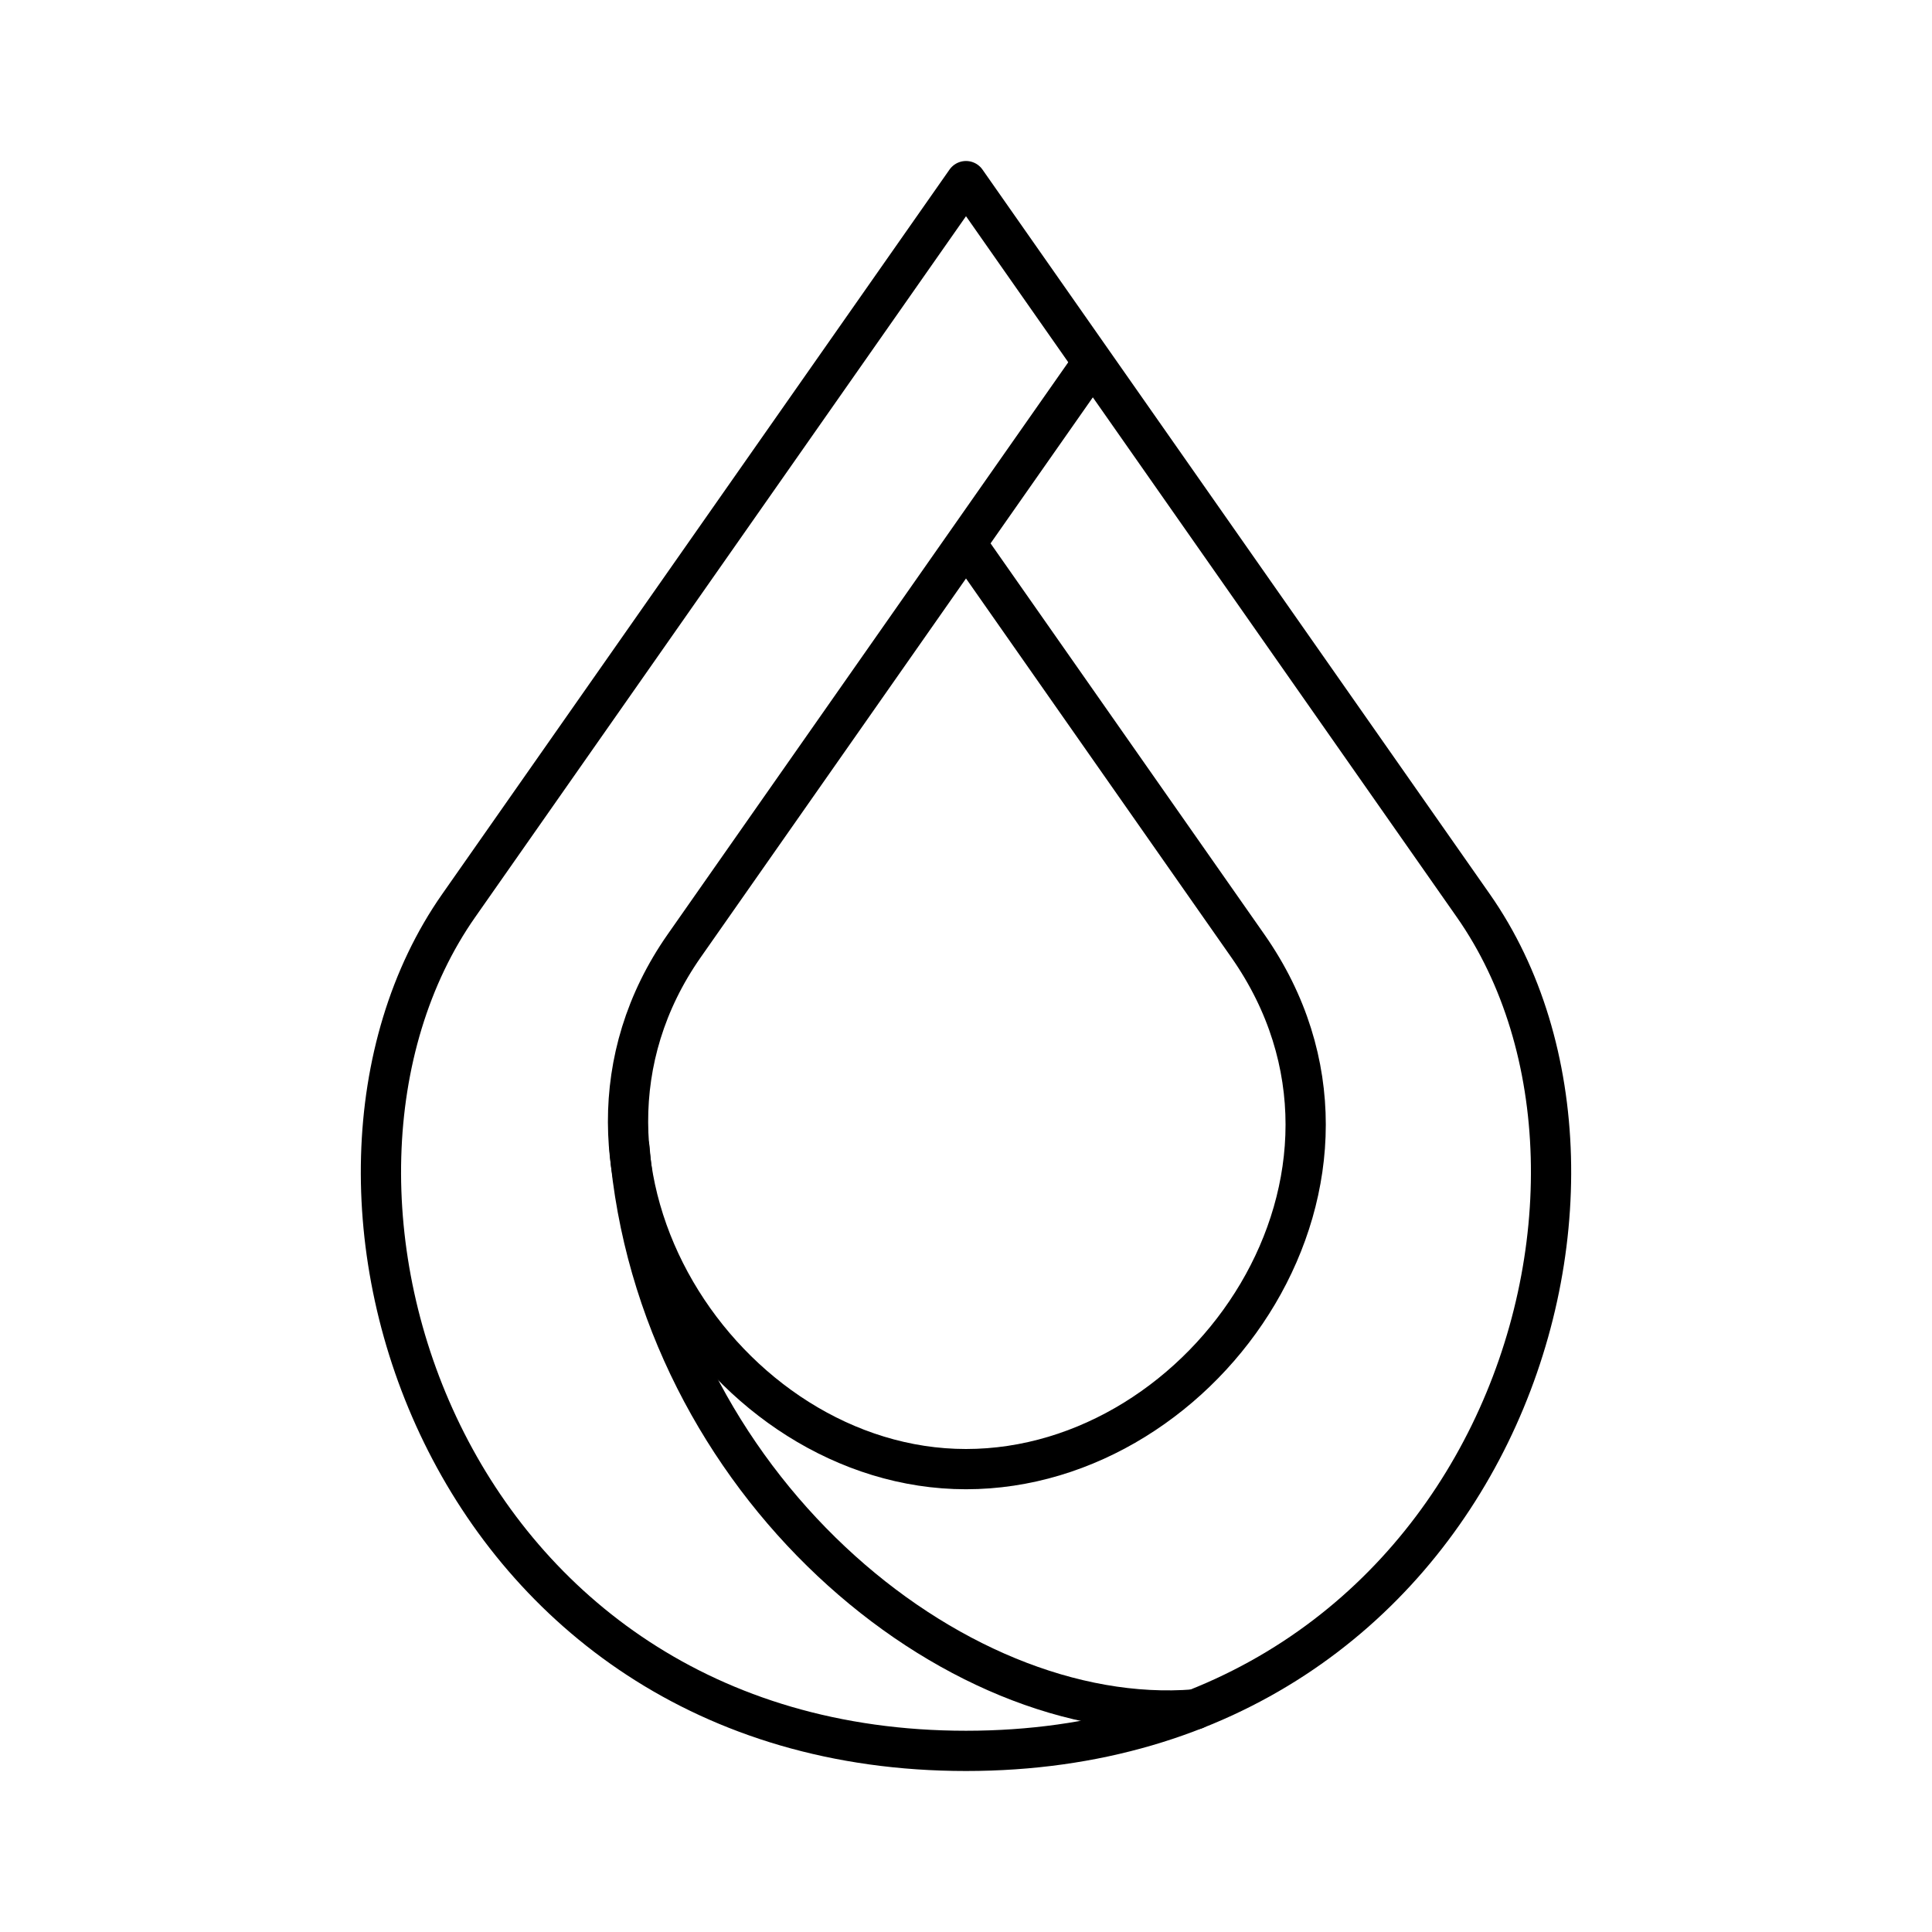
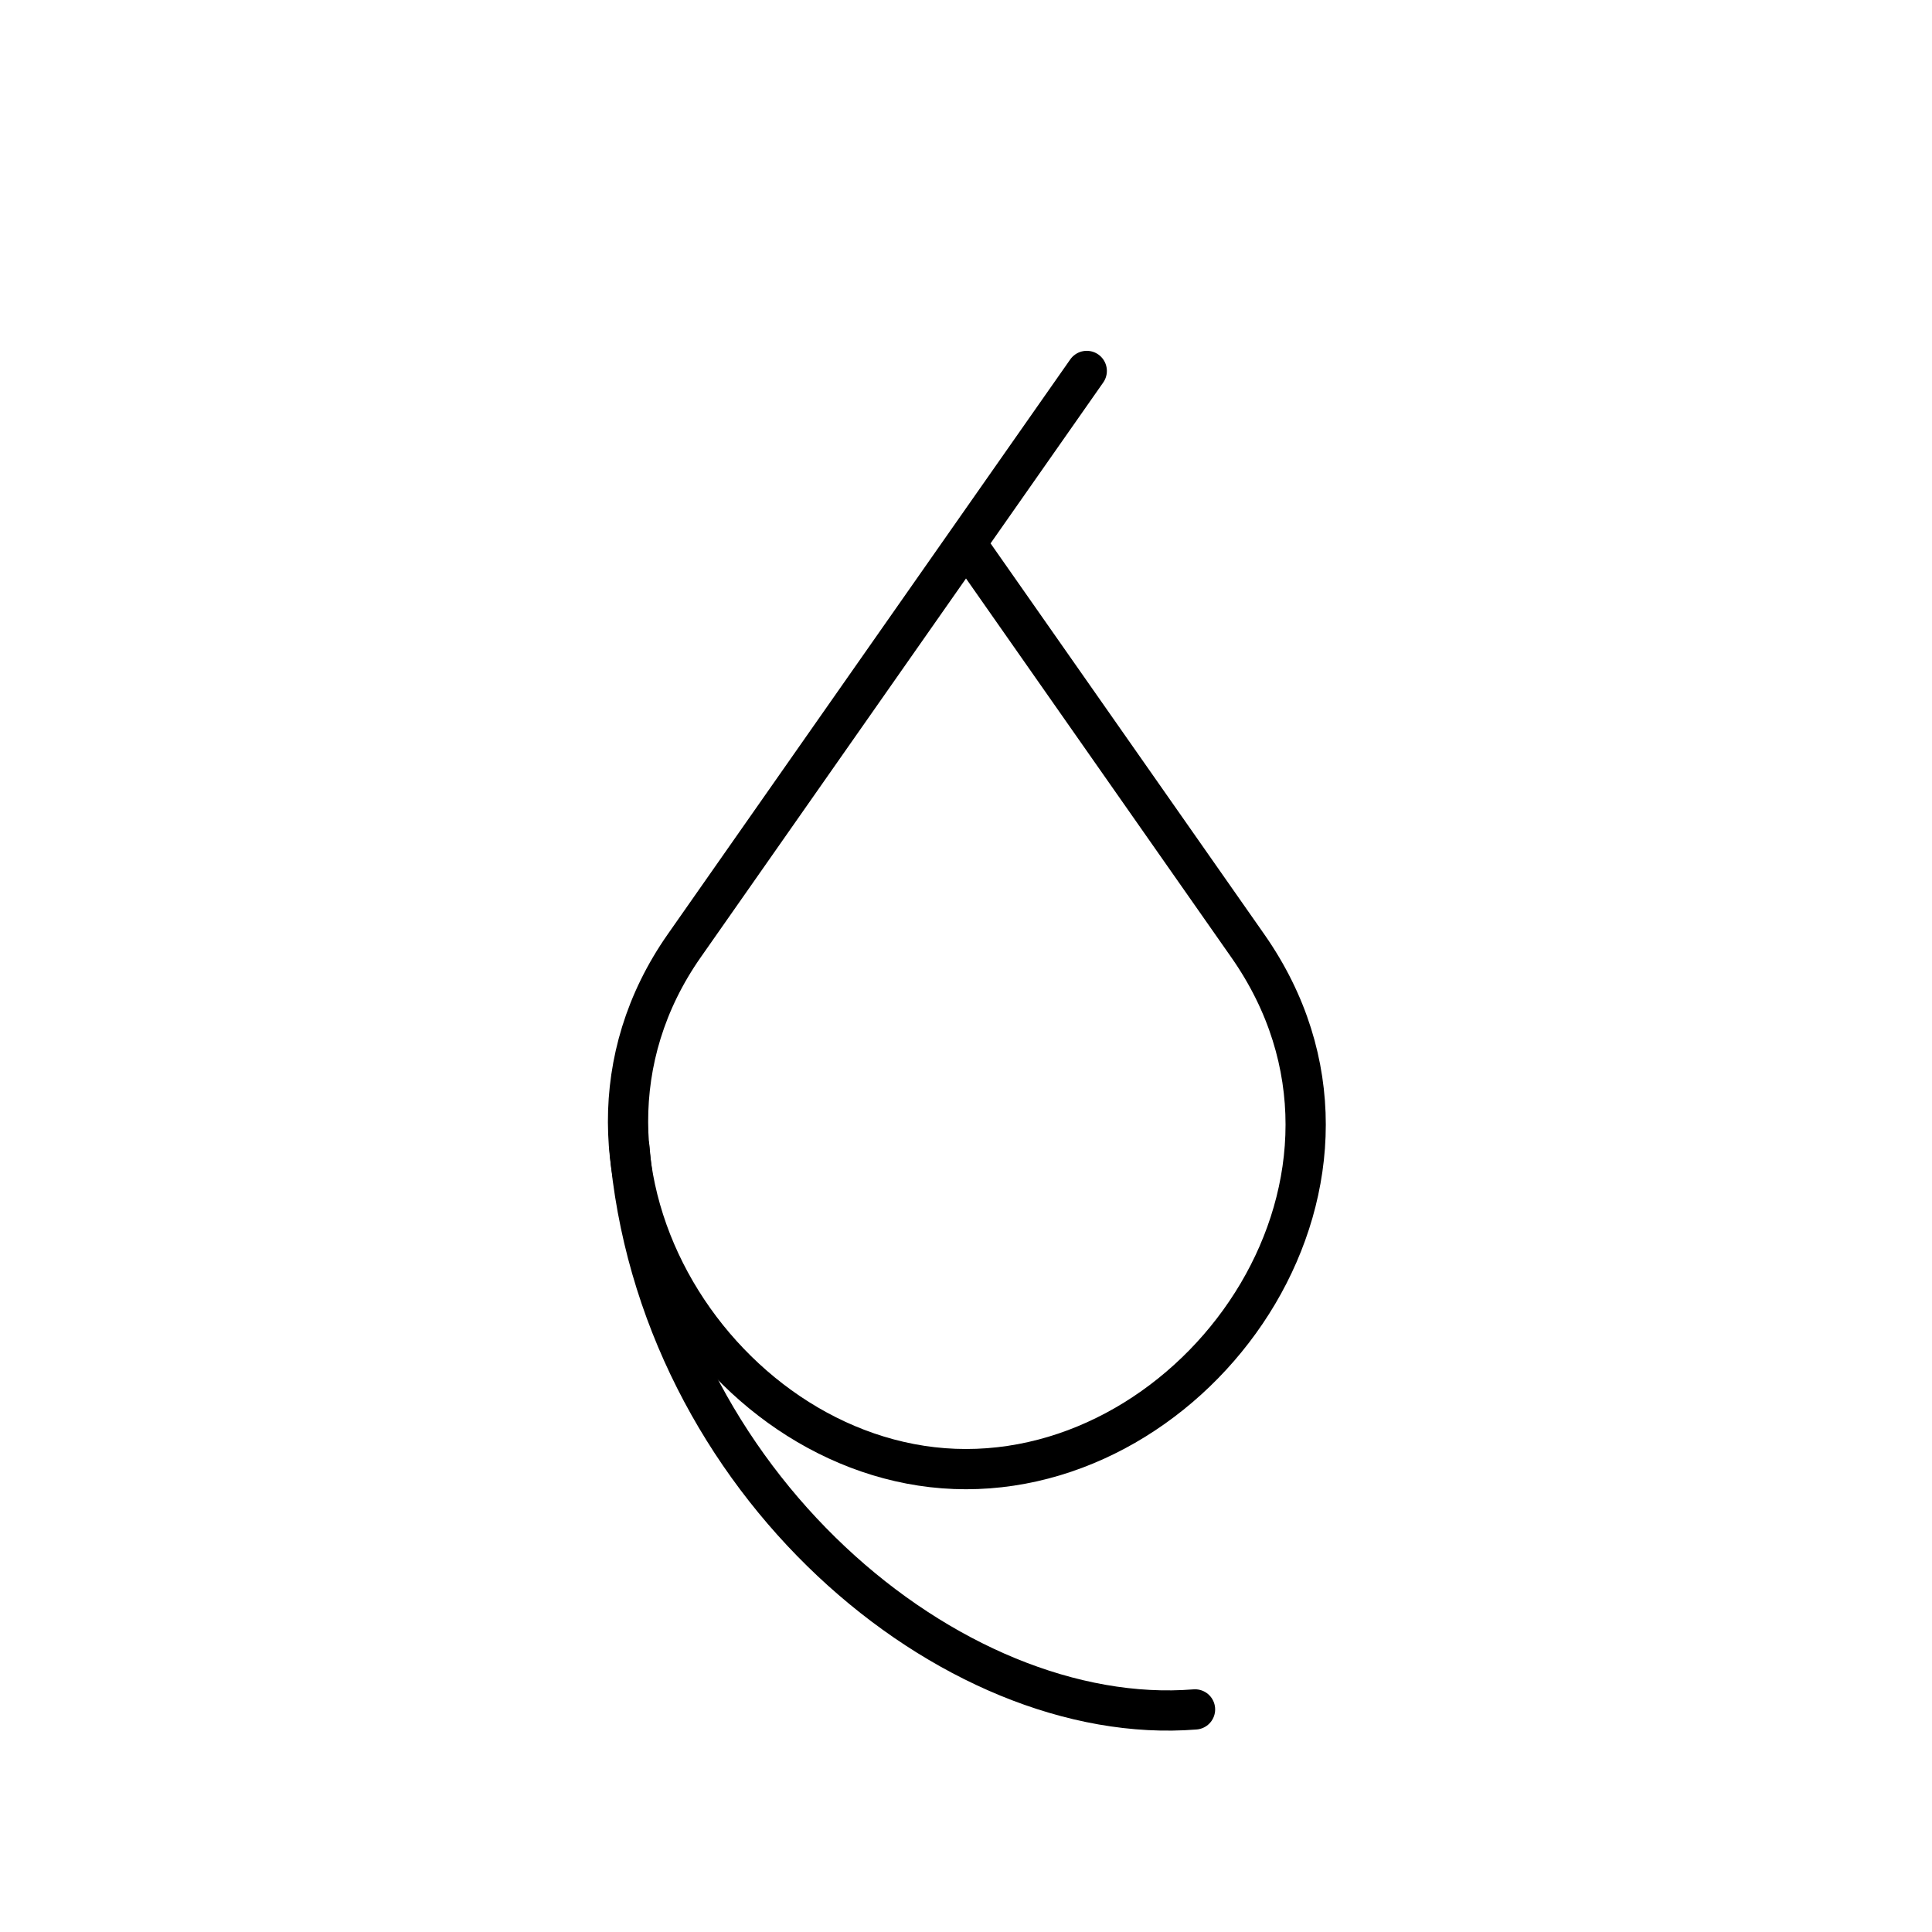
<svg xmlns="http://www.w3.org/2000/svg" width="800" height="800" viewBox="0 0 48 48">
  <g fill="none" stroke="currentColor" stroke-linecap="round" stroke-linejoin="round">
-     <path d="m24 4.5l-12.604 18c-4.901 7-.396 21 12.604 21s17.505-14 12.604-21z" />
    <path d="m24 13.5l-7 9.997C13.097 29.072 18 36.5 24 36.5s11.002-7.287 7.002-13zm0 0l3-4.284" />
    <path d="M29.69 42.47c-6.041.486-13.372-5.64-14.054-13.974" />
  </g>
</svg>